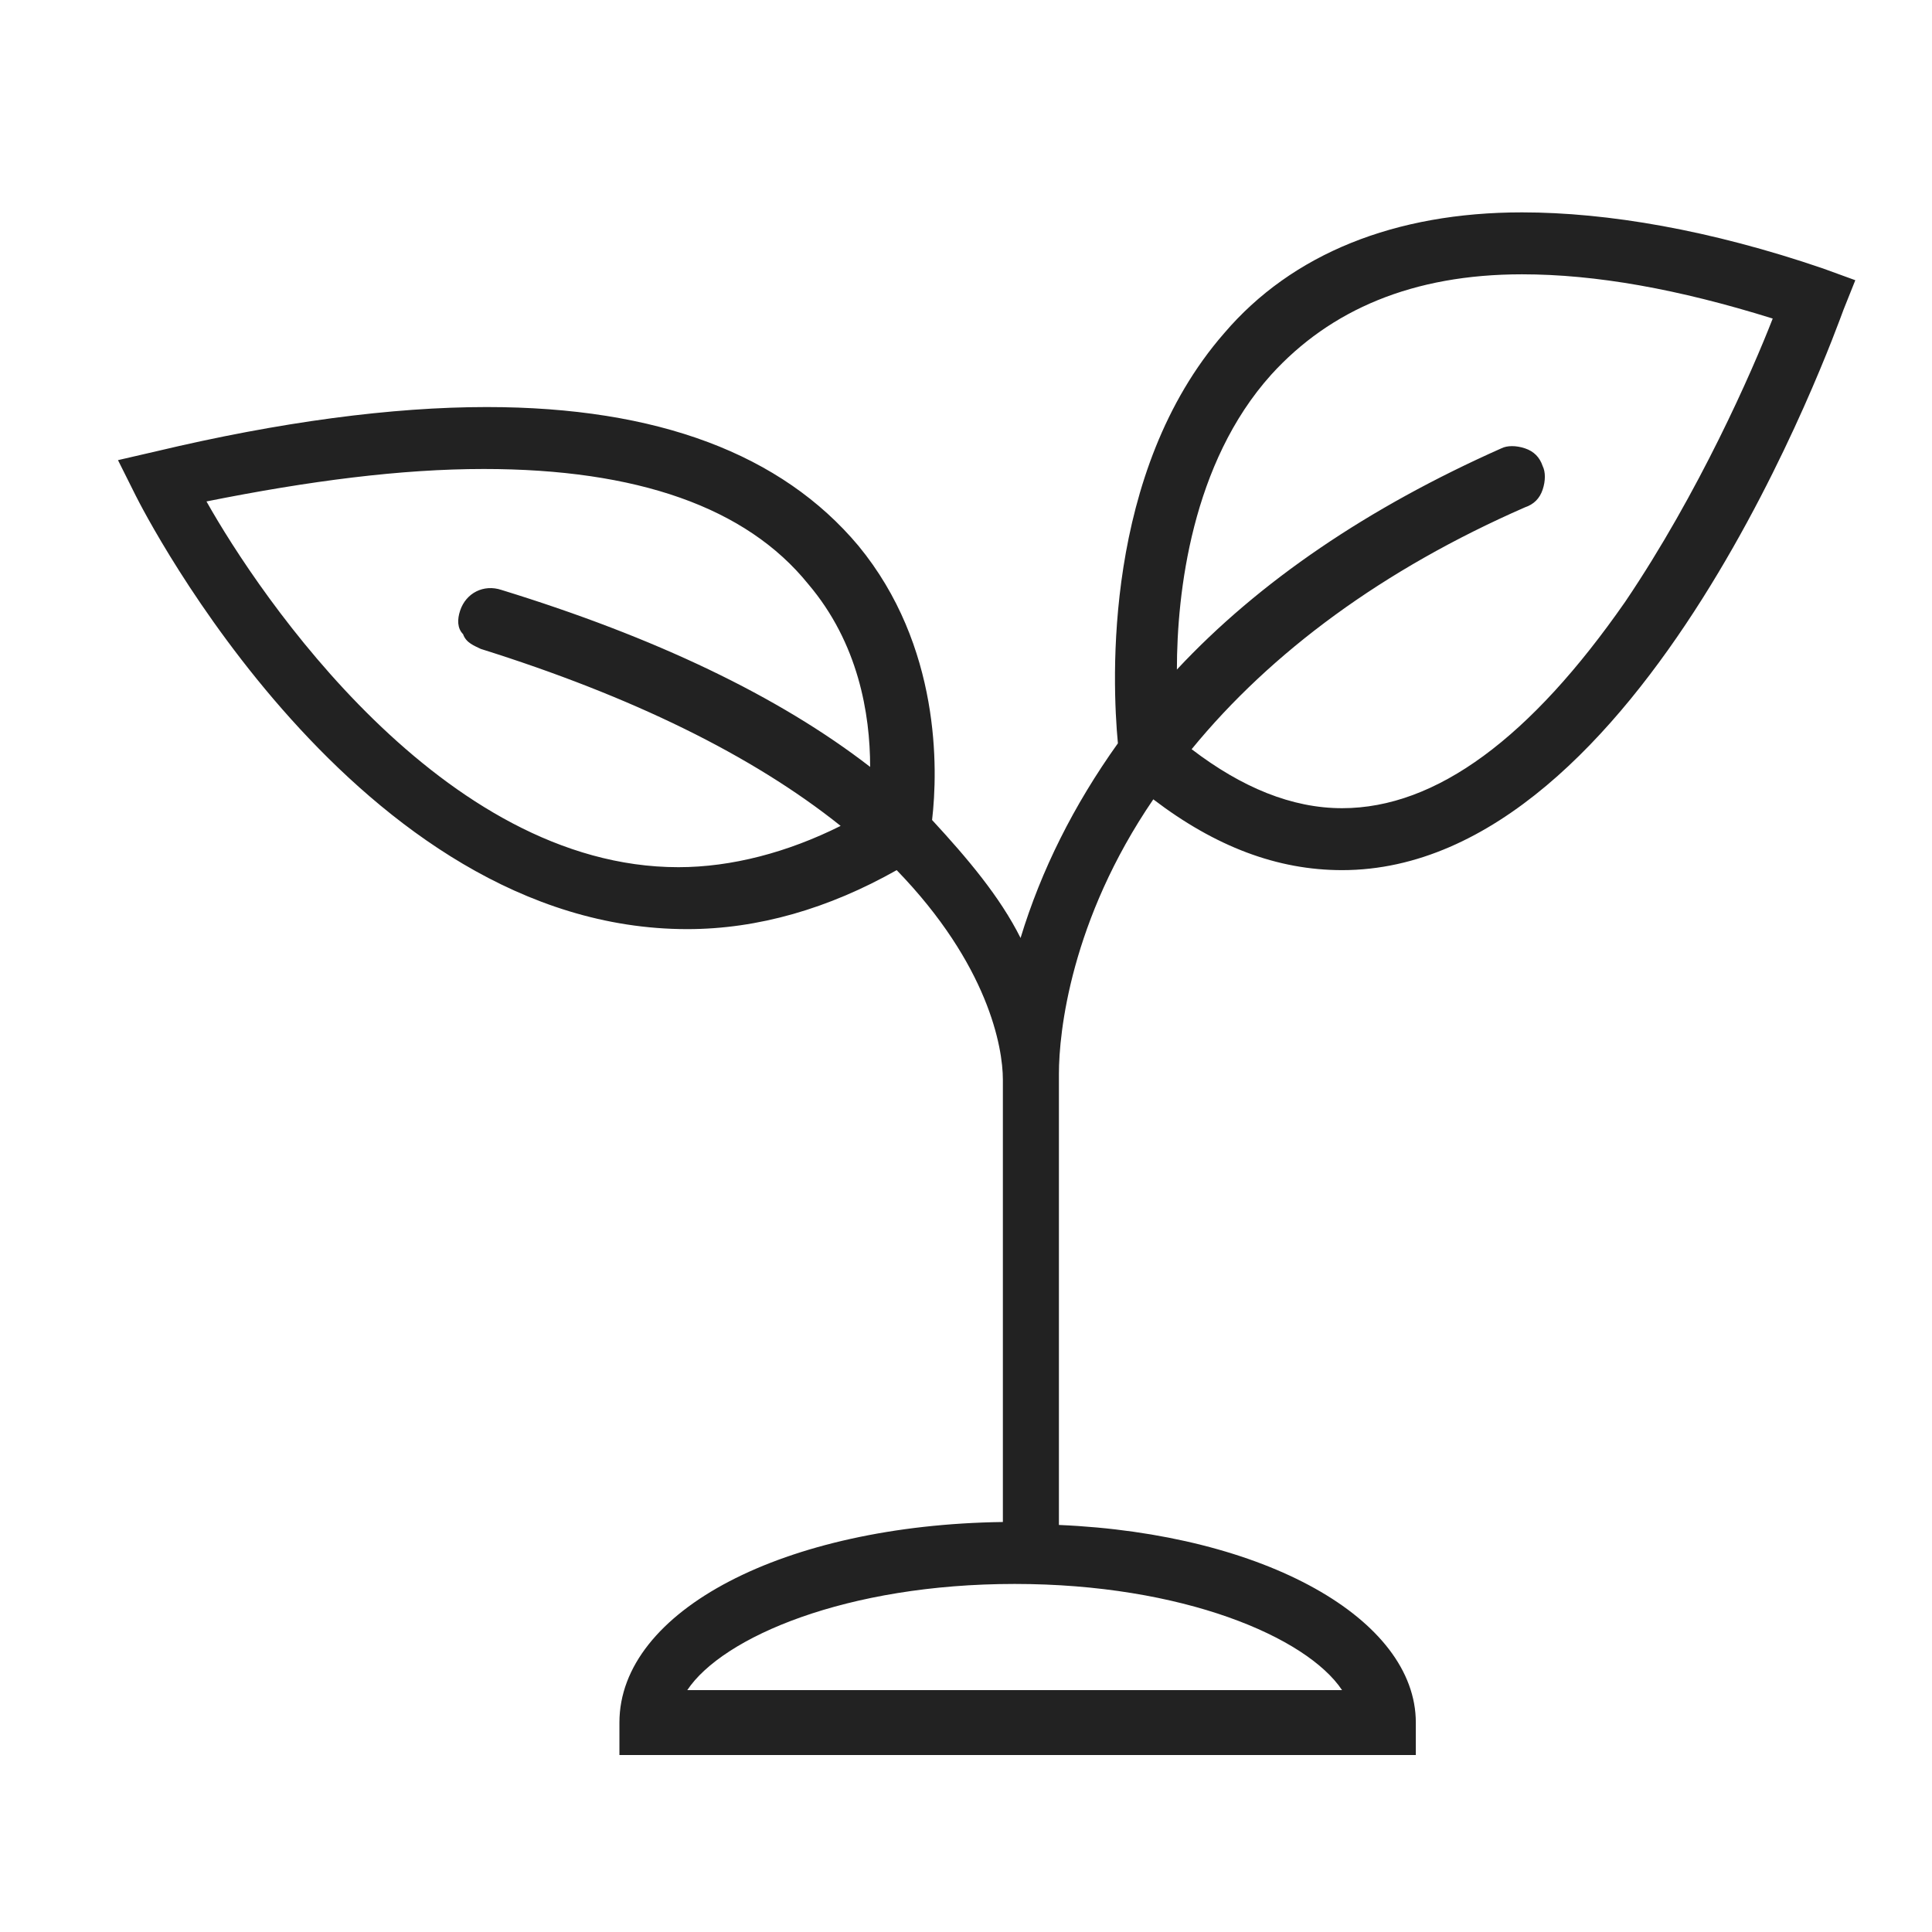
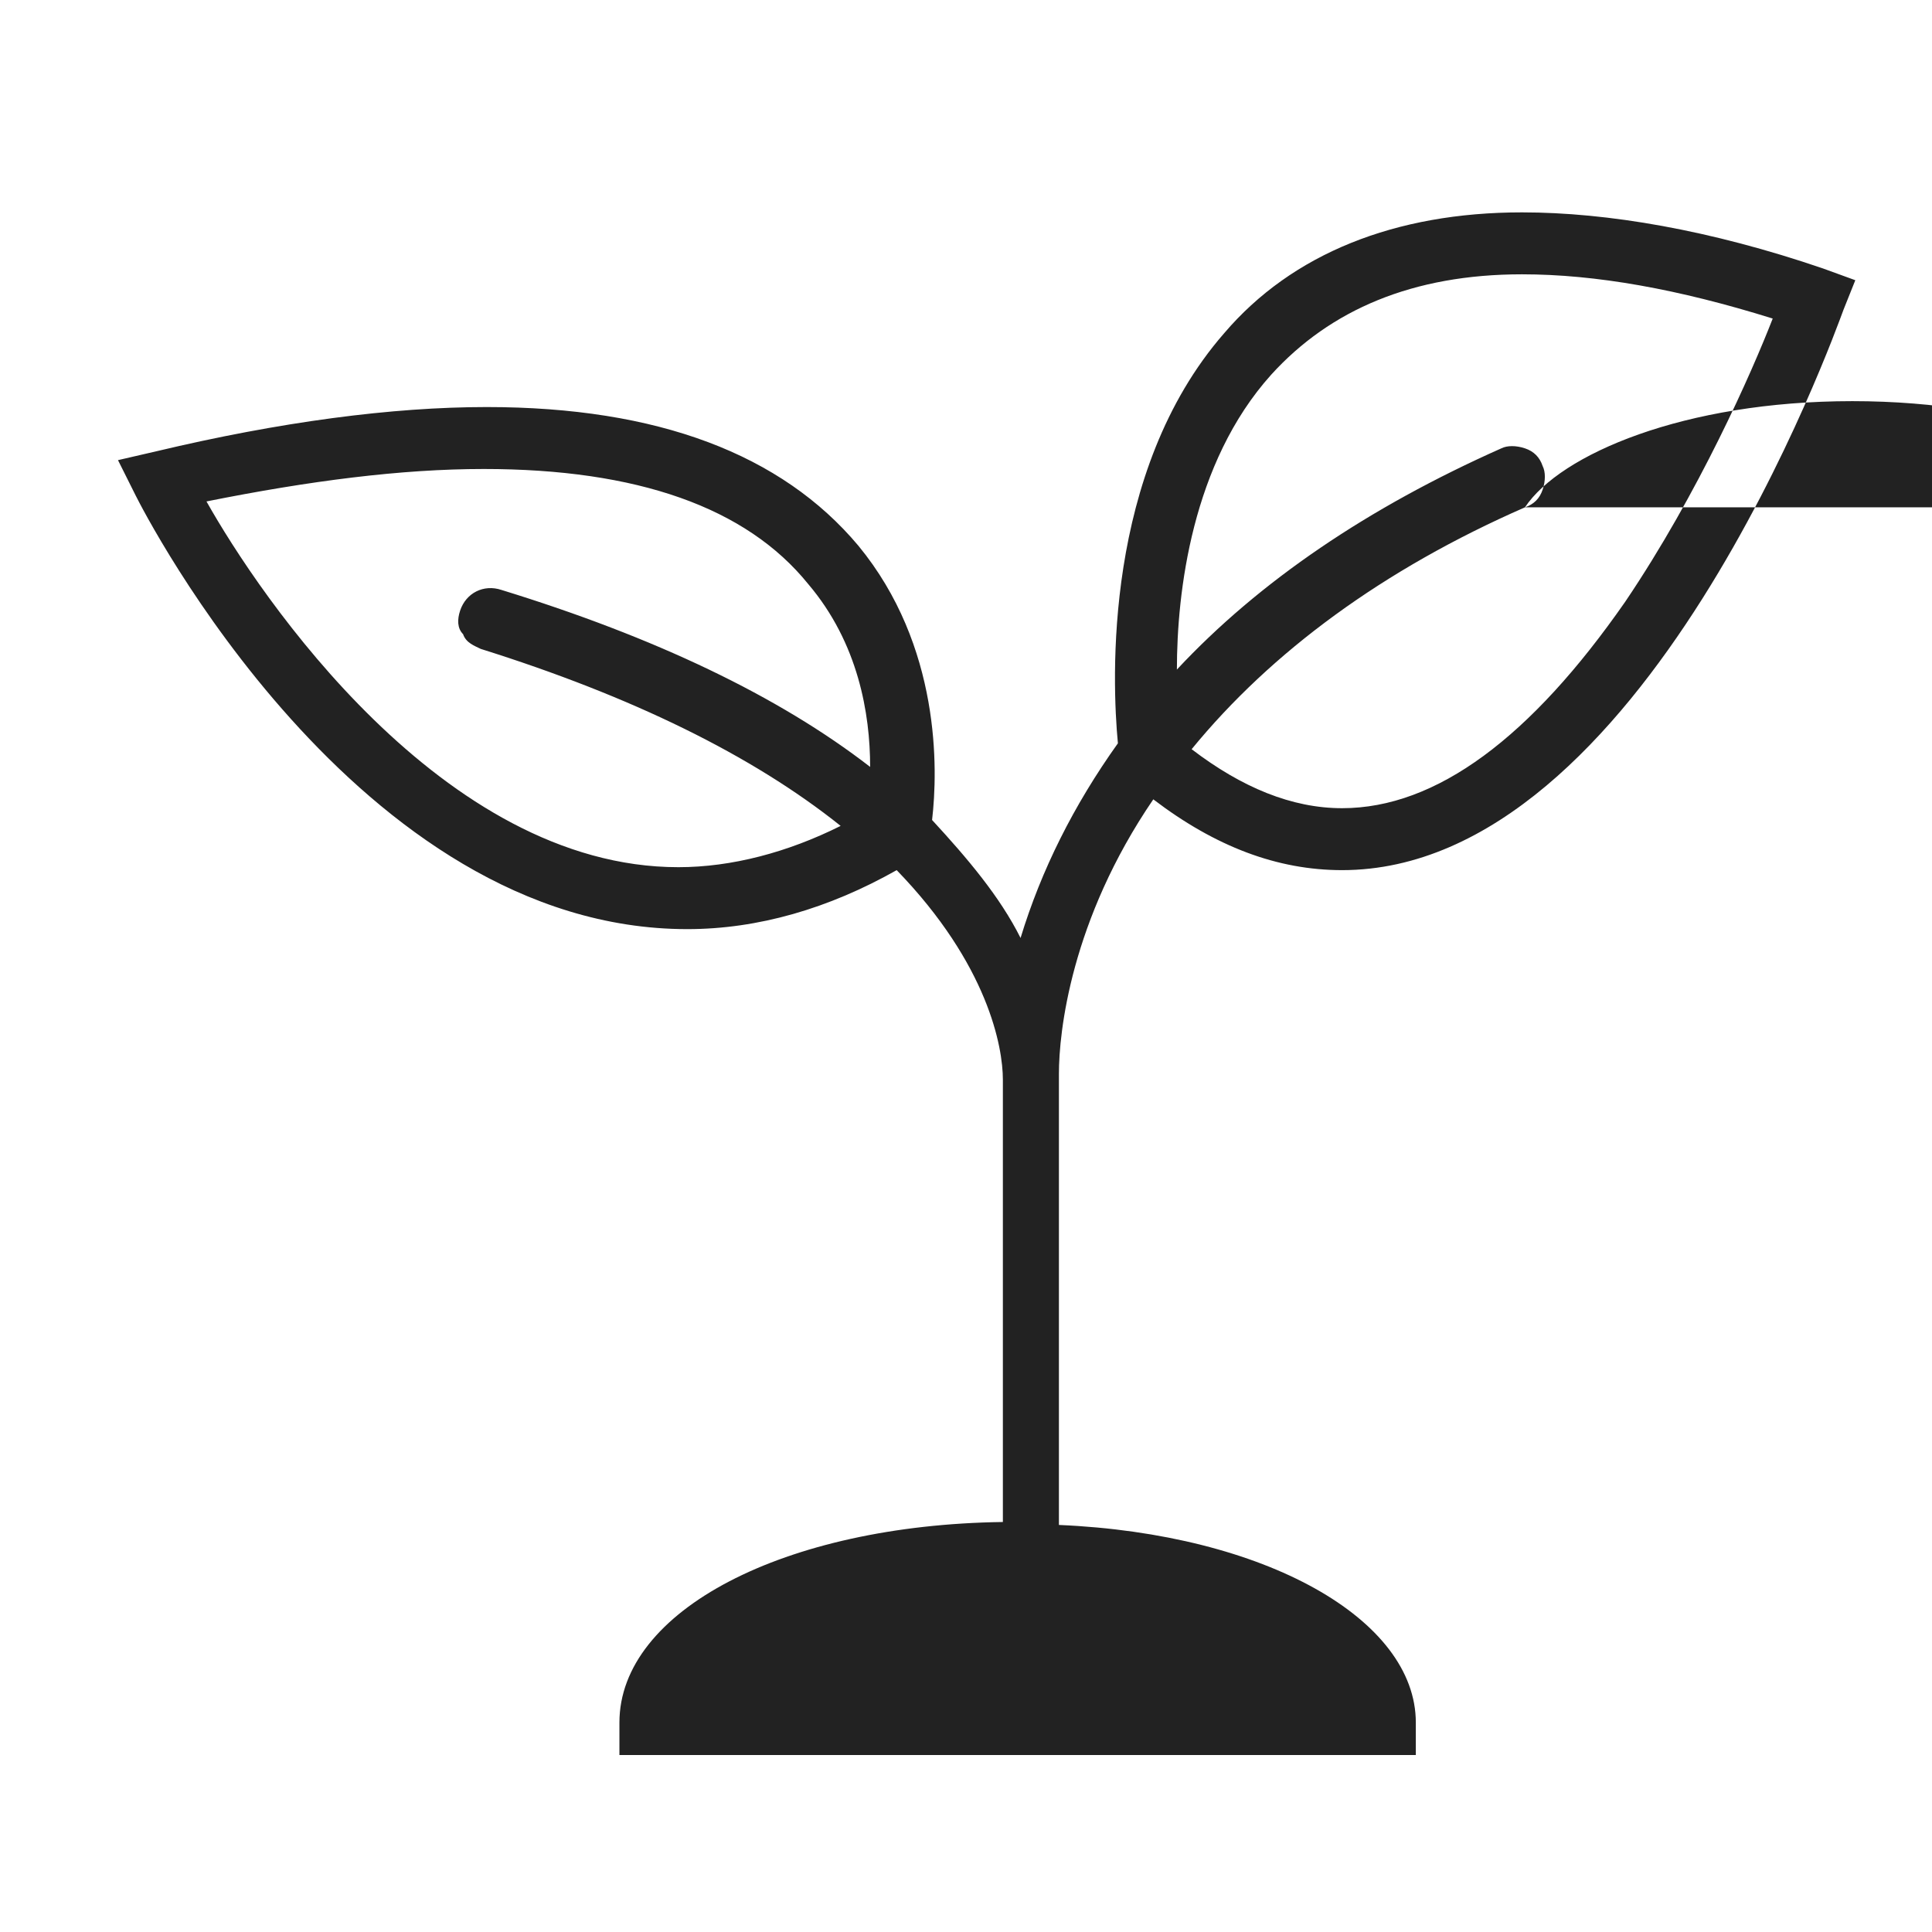
<svg xmlns="http://www.w3.org/2000/svg" version="1.1" id="Capa_1" x="0px" y="0px" viewBox="0 0 65.5 65.5" style="enable-background:new 0 0 65.5 65.5;" xml:space="preserve">
  <style type="text/css">
	.st0{fill:#529BFE;}
	.st1{fill:#1D1D1B;}
	.st2{fill:#020202;}
	.st3{fill:#222;}
</style>
  <g>
-     <path class="st3" d="M61.8,9.1C58,7.8,54.5,7.2,51.6,7.2c-4.3,0-7.8,1.4-10.1,4.1c-4.1,4.7-3.8,11.8-3.6,13.9   c-1.5,2.1-2.6,4.3-3.3,6.6c-0.7-1.4-1.8-2.7-3-4c0.2-1.7,0.3-5.9-2.5-9.3c-2.6-3.1-6.8-4.7-12.6-4.7c-3.2,0-7,0.5-11.2,1.5   l-1.3,0.3l0.6,1.2c0.3,0.6,7.5,14.7,18.7,14.7c2.4,0,4.8-0.7,7.1-2c3.1,3.2,3.6,6,3.6,7.1l0,15c-7.4,0.1-13,3-13,6.8v1.1H48v-1.1   c0-3.5-5.1-6.4-12.1-6.7V36.4c0-1.4,0.4-5.2,3.2-9.3c2.1,1.6,4.2,2.4,6.4,2.4c10.2,0,16.7-18.2,17-19l0.4-1L61.8,9.1z M51.7,17.2   c0.3-0.1,0.5-0.3,0.6-0.6s0.1-0.6,0-0.8c-0.1-0.3-0.3-0.5-0.6-0.6c-0.3-0.1-0.6-0.1-0.8,0c-4.5,2-8.2,4.5-11,7.5   c0-2.6,0.5-7,3.2-10c2-2.2,4.8-3.4,8.5-3.4c2.5,0,5.3,0.5,8.5,1.5c-0.7,1.8-2.5,5.9-5,9.6c-3.2,4.6-6.4,7-9.6,7   c-1.7,0-3.4-0.7-5.1-2C43.1,22.1,46.9,19.3,51.7,17.2z M23.3,57.3c1.2-1.8,5.4-3.6,11.1-3.6c5.7,0,9.9,1.8,11.1,3.6H23.3z    M15.6,20.7c-0.1,0.3-0.1,0.6,0.1,0.8c0.1,0.3,0.4,0.4,0.6,0.5c5.1,1.6,9.2,3.6,12.2,6c-1.8,0.9-3.7,1.4-5.5,1.4   C15,29.4,8.8,20.2,7,17c3.5-0.7,6.6-1.1,9.4-1.1c5.2,0,8.9,1.3,11,3.9c1.7,2,2.1,4.4,2.1,6.2c-3.1-2.4-7.3-4.4-12.5-6   C16.4,19.8,15.8,20.1,15.6,20.7z" />
+     <path class="st3" d="M61.8,9.1C58,7.8,54.5,7.2,51.6,7.2c-4.3,0-7.8,1.4-10.1,4.1c-4.1,4.7-3.8,11.8-3.6,13.9   c-1.5,2.1-2.6,4.3-3.3,6.6c-0.7-1.4-1.8-2.7-3-4c0.2-1.7,0.3-5.9-2.5-9.3c-2.6-3.1-6.8-4.7-12.6-4.7c-3.2,0-7,0.5-11.2,1.5   l-1.3,0.3l0.6,1.2c0.3,0.6,7.5,14.7,18.7,14.7c2.4,0,4.8-0.7,7.1-2c3.1,3.2,3.6,6,3.6,7.1l0,15c-7.4,0.1-13,3-13,6.8v1.1H48v-1.1   c0-3.5-5.1-6.4-12.1-6.7V36.4c0-1.4,0.4-5.2,3.2-9.3c2.1,1.6,4.2,2.4,6.4,2.4c10.2,0,16.7-18.2,17-19l0.4-1L61.8,9.1z M51.7,17.2   c0.3-0.1,0.5-0.3,0.6-0.6s0.1-0.6,0-0.8c-0.1-0.3-0.3-0.5-0.6-0.6c-0.3-0.1-0.6-0.1-0.8,0c-4.5,2-8.2,4.5-11,7.5   c0-2.6,0.5-7,3.2-10c2-2.2,4.8-3.4,8.5-3.4c2.5,0,5.3,0.5,8.5,1.5c-0.7,1.8-2.5,5.9-5,9.6c-3.2,4.6-6.4,7-9.6,7   c-1.7,0-3.4-0.7-5.1-2C43.1,22.1,46.9,19.3,51.7,17.2z c1.2-1.8,5.4-3.6,11.1-3.6c5.7,0,9.9,1.8,11.1,3.6H23.3z    M15.6,20.7c-0.1,0.3-0.1,0.6,0.1,0.8c0.1,0.3,0.4,0.4,0.6,0.5c5.1,1.6,9.2,3.6,12.2,6c-1.8,0.9-3.7,1.4-5.5,1.4   C15,29.4,8.8,20.2,7,17c3.5-0.7,6.6-1.1,9.4-1.1c5.2,0,8.9,1.3,11,3.9c1.7,2,2.1,4.4,2.1,6.2c-3.1-2.4-7.3-4.4-12.5-6   C16.4,19.8,15.8,20.1,15.6,20.7z" />
  </g>
</svg>